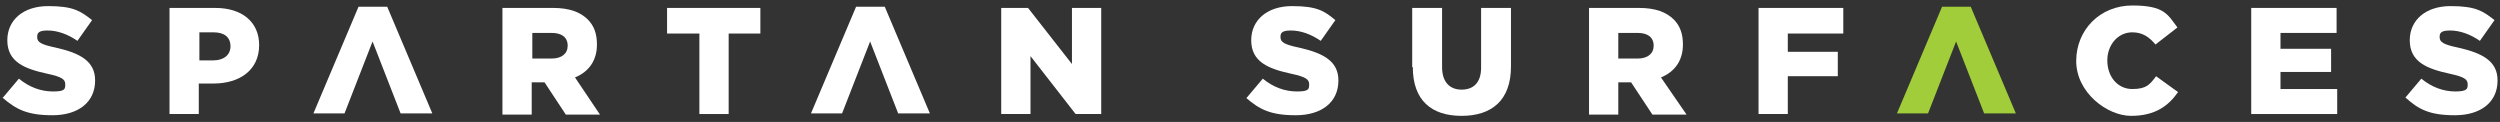
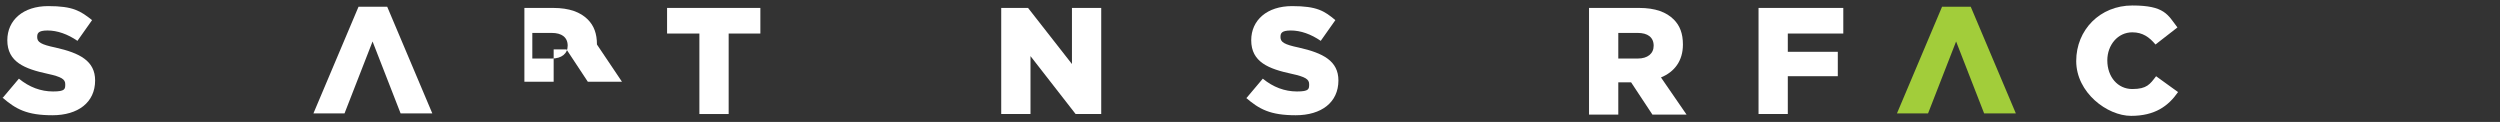
<svg xmlns="http://www.w3.org/2000/svg" id="Layer_1" viewBox="0 0 410 20">
  <rect x="0" y="0" width="410" height="20" fill="#333333" stroke="none" />
  <defs>
    <style>
      .st0 {
        fill: #a2cd3a;
      }

      .st1 {
        fill: #fff;
      }
    </style>
  </defs>
  <path class="st1" d="M.4,16.1l2.7-3.2c1.7,1.4,3.6,2.1,5.6,2.1s2-.4,2-1.2h0c0-.8-.6-1.2-2.9-1.7-3.7-.8-6.6-1.9-6.6-5.5h0C1.2,3.3,3.8,1,7.9,1s5.3.8,7.2,2.3l-2.4,3.4c-1.6-1.1-3.3-1.7-4.9-1.7s-1.7.5-1.7,1.1h0c0,.8.6,1.2,3,1.7,4,.9,6.5,2.2,6.5,5.4h0c0,3.6-2.8,5.7-7,5.7s-6-1-8.2-2.9Z" />
-   <path class="st1" d="M27.9,1.3h7.4c4.4,0,7.2,2.3,7.2,6.1h0c0,4.1-3.2,6.3-7.5,6.3h-2.4v5h-4.8V1.3ZM35,9.9c1.7,0,2.8-.9,2.8-2.3h0c0-1.5-1-2.3-2.8-2.3h-2.3v4.6h2.3Z" />
-   <path class="st1" d="M82.5,1.3h8.2c2.7,0,4.5.7,5.7,1.9,1,1,1.5,2.3,1.5,4.1h0c0,2.7-1.4,4.5-3.6,5.4l4.1,6.1h-5.6l-3.5-5.3h-2.1v5.3h-4.8V1.3ZM90.5,9.6c1.6,0,2.6-.8,2.6-2.1h0c0-1.4-1-2.1-2.6-2.1h-3.2v4.2h3.2Z" />
+   <path class="st1" d="M82.5,1.3h8.2c2.7,0,4.5.7,5.7,1.9,1,1,1.5,2.3,1.5,4.1h0l4.1,6.1h-5.6l-3.5-5.3h-2.1v5.3h-4.8V1.3ZM90.5,9.6c1.6,0,2.6-.8,2.6-2.1h0c0-1.4-1-2.1-2.6-2.1h-3.2v4.2h3.2Z" />
  <path class="st1" d="M114.6,5.5h-5.2V1.3h15.3v4.2h-5.2v13.2h-4.8V5.5Z" />
  <path class="st1" d="M164.1,1.3h4.5l7.2,9.2V1.3h4.8v17.4h-4.2l-7.4-9.5v9.5h-4.8V1.3Z" />
  <polygon class="st1" points="61.1 6.8 56.5 18.6 51.4 18.6 58.8 1.1 63.5 1.1 70.9 18.6 65.7 18.6 61.1 6.8" />
-   <polygon class="st1" points="142.7 6.8 138.1 18.6 133 18.6 140.4 1.1 145.1 1.1 152.5 18.6 147.3 18.6 142.7 6.8" />
  <path class="st1" d="M204.4,16.1l2.7-3.2c1.7,1.4,3.6,2.1,5.6,2.1s2-.4,2-1.2h0c0-.8-.6-1.2-2.9-1.7-3.7-.8-6.6-1.9-6.6-5.5h0c0-3.3,2.6-5.6,6.7-5.6s5.3.8,7.1,2.3l-2.4,3.4c-1.6-1.1-3.3-1.7-4.9-1.7s-1.7.5-1.7,1.1h0c0,.8.6,1.2,3,1.7,4,.9,6.5,2.2,6.5,5.4h0c0,3.6-2.8,5.7-7,5.7s-6-1-8.2-2.9Z" />
  <path class="st1" d="M260.6,1.3h8.2c2.7,0,4.5.7,5.7,1.9,1,1,1.5,2.3,1.5,4.1h0c0,2.7-1.4,4.5-3.6,5.4l4.2,6.1h-5.6l-3.5-5.3h-2.1v5.3h-4.8V1.3ZM268.6,9.6c1.6,0,2.6-.8,2.6-2.1h0c0-1.4-1-2.1-2.6-2.1h-3.2v4.2h3.2Z" />
  <path class="st1" d="M288.4,1.3h13.9s0,4.2,0,4.2h-9.1v3h8.2v4h-8.2v6.2h-4.8V1.3Z" />
  <path class="st1" d="M340.5,10h0c0-5.1,3.9-9.1,9.2-9.1s5.8,1.5,7.4,3.6l-3.6,2.8c-1-1.2-2.1-2-3.8-2-2.4,0-4.1,2.1-4.1,4.6h0c0,2.7,1.7,4.7,4.1,4.7s2.9-.8,3.9-2.1l3.6,2.6c-1.6,2.3-3.8,3.9-7.7,3.9s-9-3.8-9-9Z" />
-   <path class="st1" d="M369.2,1.3h14v4.1h-9.2v2.6h8.3v3.8h-8.3v2.8h9.3v4.1h-14.1V1.3Z" />
-   <path class="st1" d="M394.4,16.1l2.7-3.2c1.7,1.4,3.6,2.1,5.6,2.1s2-.5,2-1.2h0c0-.8-.6-1.2-2.9-1.7-3.7-.8-6.6-1.9-6.6-5.5h0c0-3.3,2.6-5.6,6.7-5.6s5.3.8,7.2,2.3l-2.4,3.4c-1.6-1.1-3.3-1.7-4.9-1.7s-1.7.5-1.7,1.1h0c0,.8.6,1.2,3,1.7,4,.9,6.5,2.2,6.5,5.4h0c0,3.6-2.8,5.7-7,5.7s-6-1-8.1-2.9Z" />
  <polygon class="st0" points="320.8 6.8 316.2 18.6 311.1 18.6 318.5 1.1 323.2 1.1 330.6 18.6 325.4 18.6 320.8 6.8" />
-   <path class="st1" d="M231.6,11V1.3h4.9v9.7c0,2.5,1.3,3.7,3.2,3.7s3.2-1.1,3.2-3.6V1.3h4.9v9.6c0,5.6-3.2,8.1-8.1,8.1s-8-2.5-8-8Z" />
</svg>